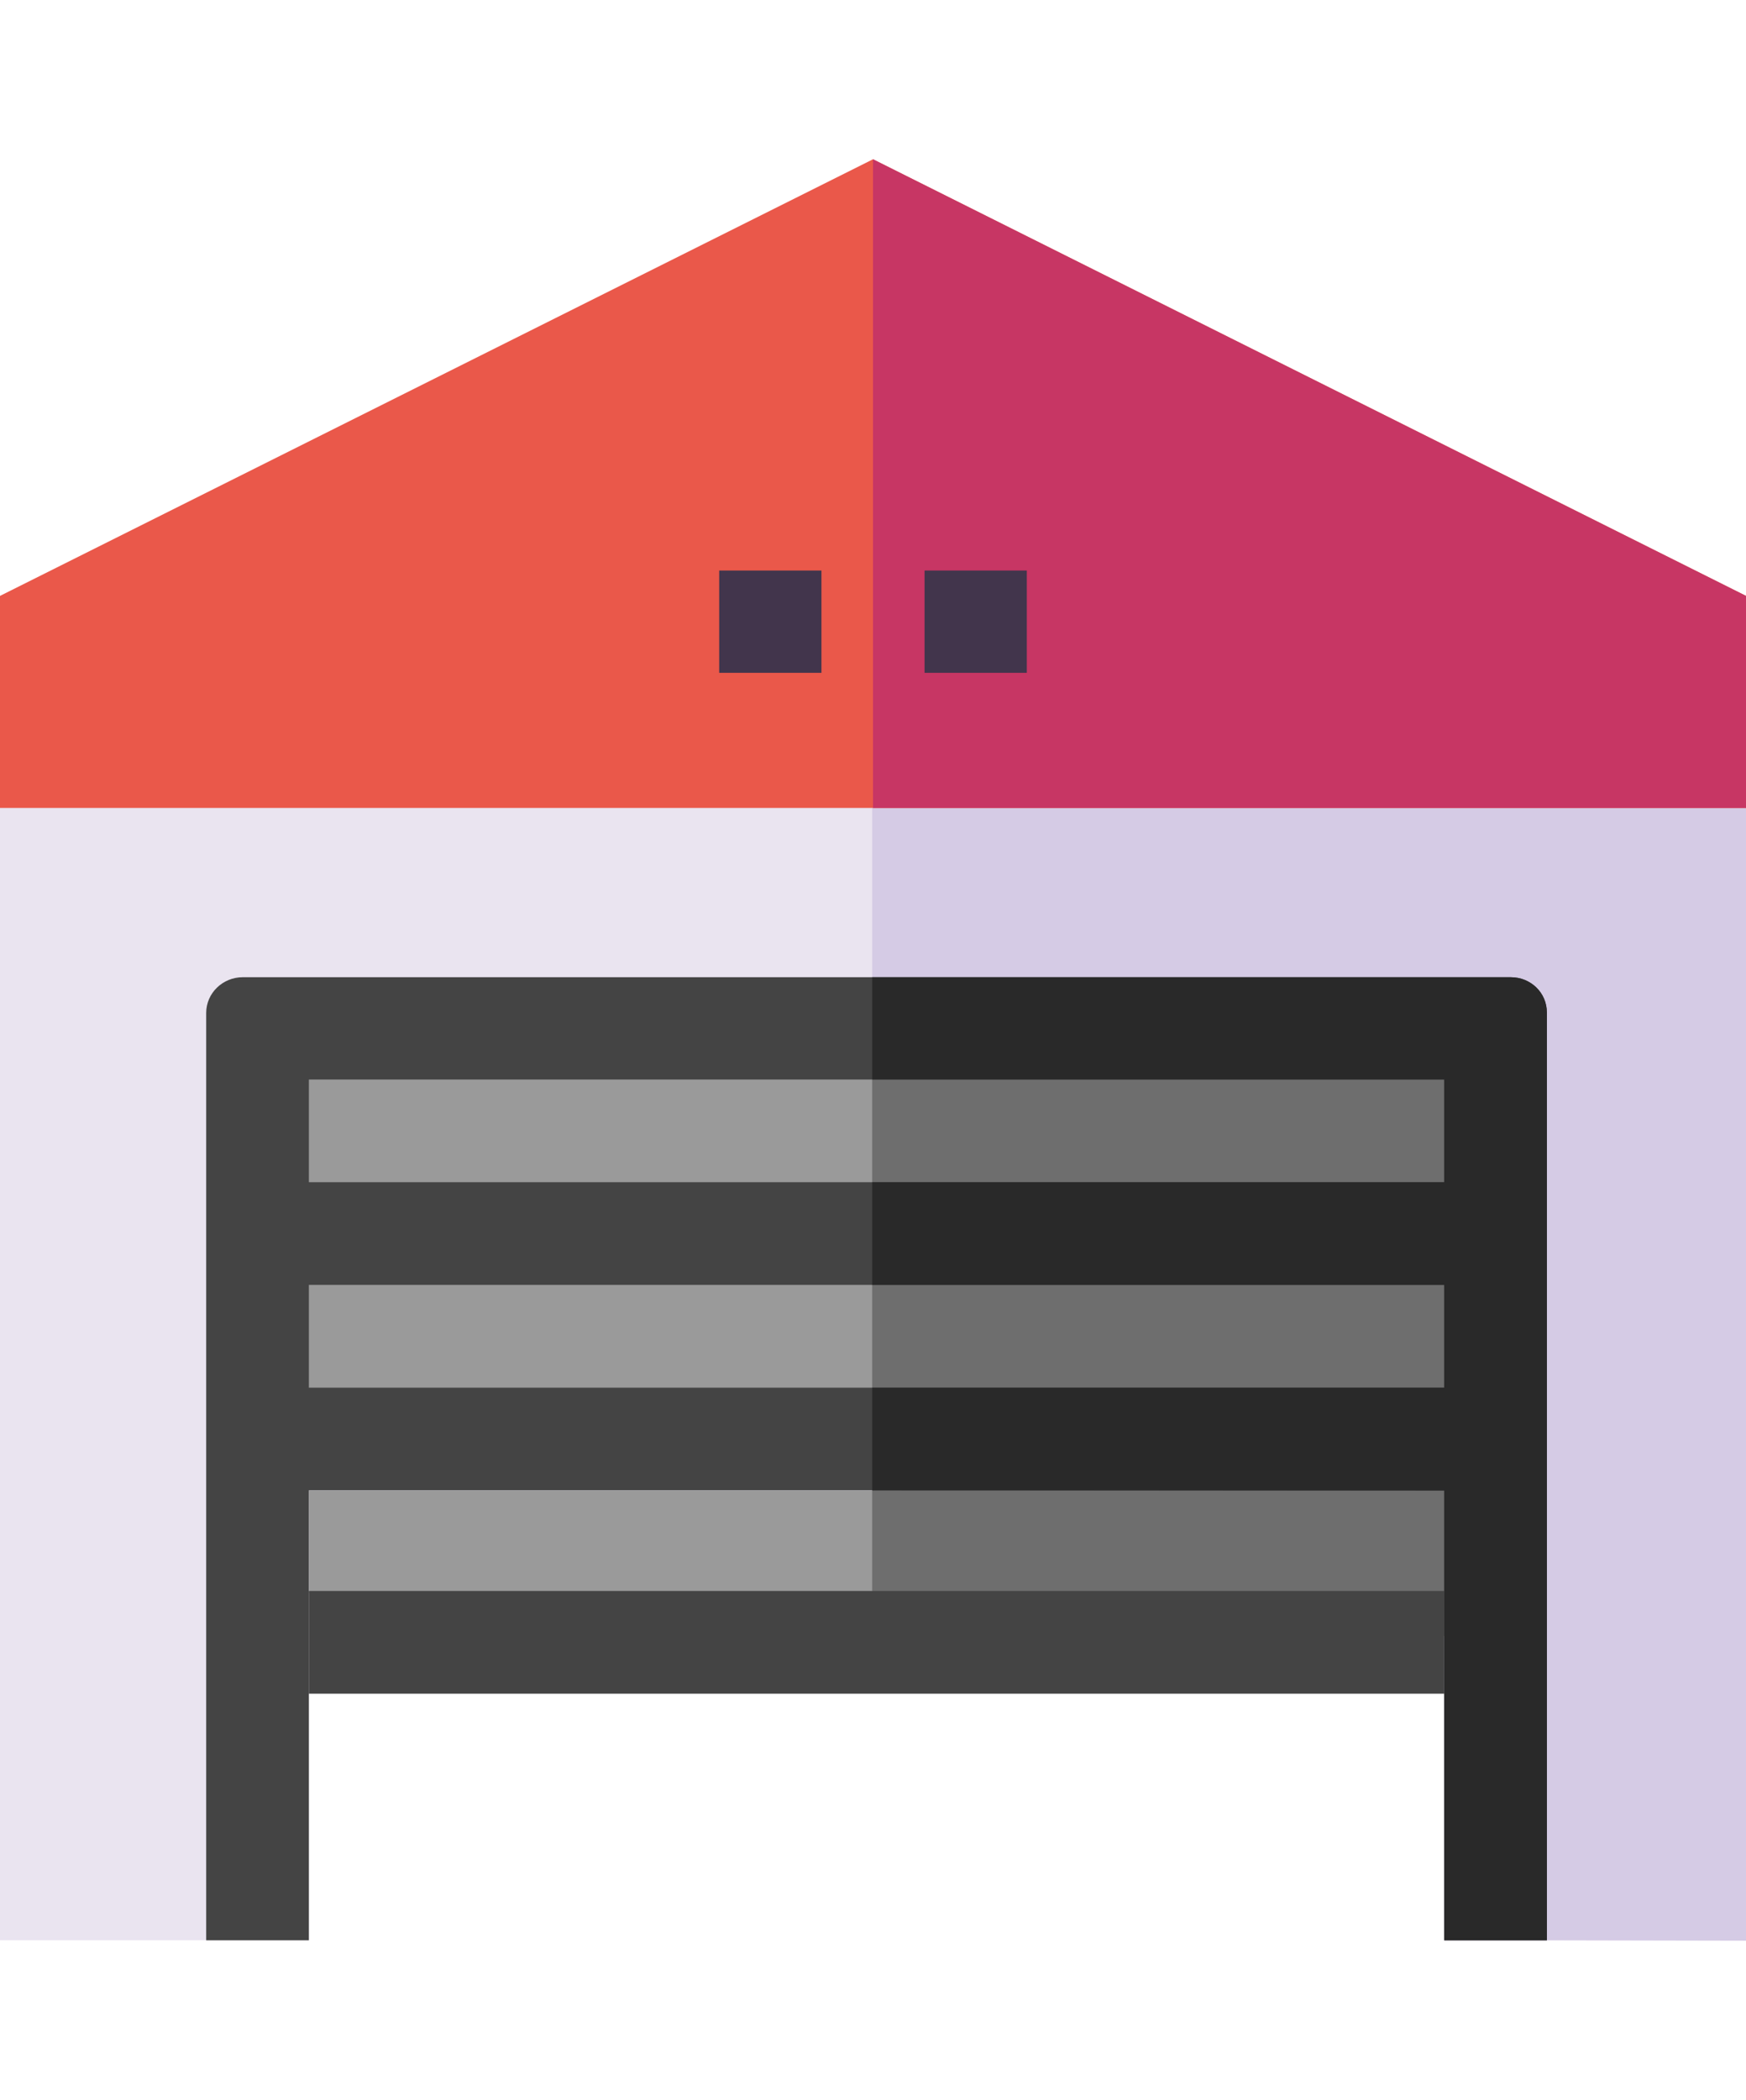
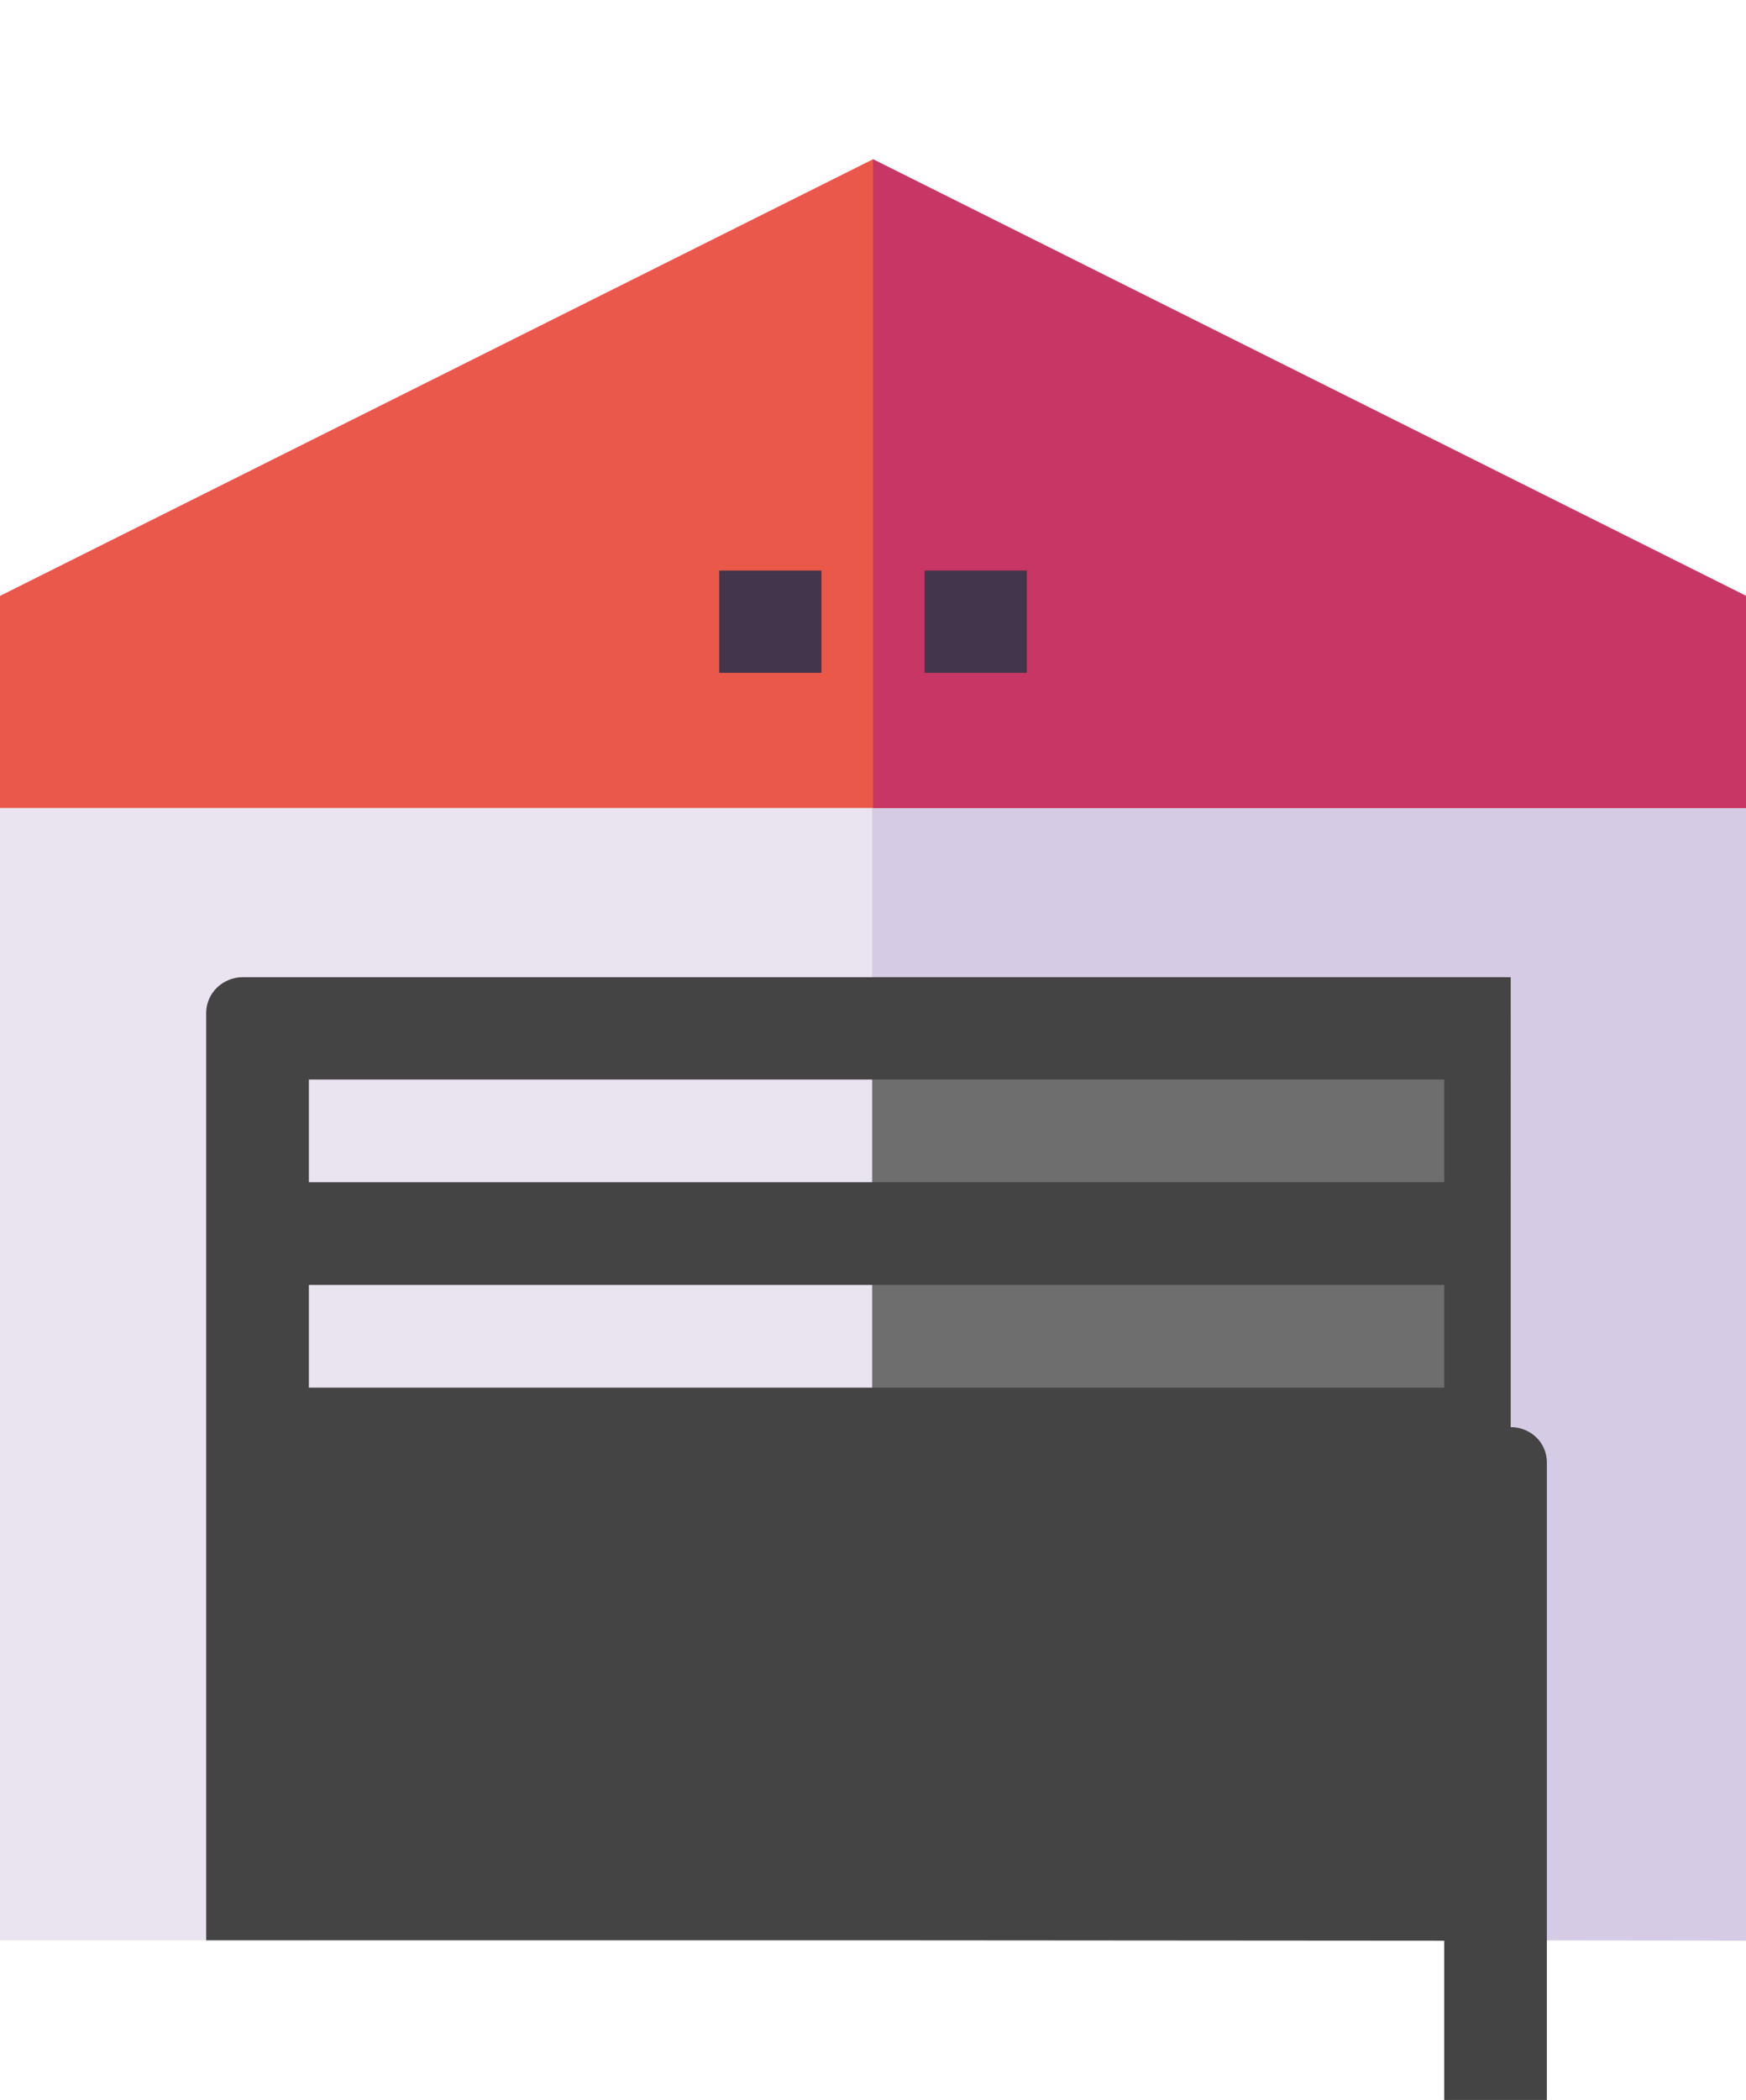
<svg xmlns="http://www.w3.org/2000/svg" id="Capa_1" version="1.1" viewBox="0 0 42 50.5">
  <g>
    <polygon points="35.54 35.84 20.98 35.84 7.43 35.84 7.43 38.31 20.98 38.31 35.54 38.31 35.54 35.84" fill="#9a9a9a" />
    <polygon points="42 19.31 42 46.66 34.74 46.66 34.74 35.85 20.98 35.85 20.98 35.84 7.43 35.84 7.43 46.66 0 46.66 0 19.31 42 19.31" fill="#eae4f0" />
    <polygon points="42 19.31 42 46.67 37.21 46.66 34.74 46.66 34.74 35.85 20.98 35.85 20.98 19.31 42 19.31" fill="#d5cbe5" />
-     <path d="M6.24,24.92h29.3v9.44H6.24v-9.44Z" fill="#9a9a9a" />
    <rect x="20.98" y="24.92" width="14.56" height="14.42" fill="#6e6e6e" />
-     <path d="M36.34,23.5H5.84c-.48,0-.88.38-.88.86v22.3h2.47v-10.82h13.55s13.76.01,13.76.01v10.81h2.47v-22.31c0-.48-.39-.85-.87-.85ZM7.43,30.9h27.31v2.47H7.43v-2.47ZM34.74,28.43H7.43v-2.47h27.31v2.47Z" fill="#444" />
-     <path d="M37.21,24.35v22.31h-2.47v-10.82h-13.76v-2.47h13.76v-2.47h-13.76v-2.47h13.76v-2.47h-13.76v-2.46h15.36c.48,0,.87.37.87.85Z" fill="#292929" />
+     <path d="M36.34,23.5H5.84c-.48,0-.88.38-.88.86v22.3h2.47h13.55s13.76.01,13.76.01v10.81h2.47v-22.31c0-.48-.39-.85-.87-.85ZM7.43,30.9h27.31v2.47H7.43v-2.47ZM34.74,28.43H7.43v-2.47h27.31v2.47Z" fill="#444" />
  </g>
  <rect x="7.43" y="38.26" width="27.31" height="2.47" fill="#444" />
  <g>
    <path d="M42,14.33v5.1H0v-5.1L21,3.83l21,10.5Z" fill="#ea584a" />
    <path d="M42,14.33v5.1h-21V3.83l21,10.5Z" fill="#c73664" />
    <path d="M17.3,13.72h2.46v2.46h-2.46v-2.46Z" fill="#42354c" />
    <path d="M22.24,13.72h2.46v2.46h-2.46v-2.46Z" fill="#42354c" />
  </g>
</svg>